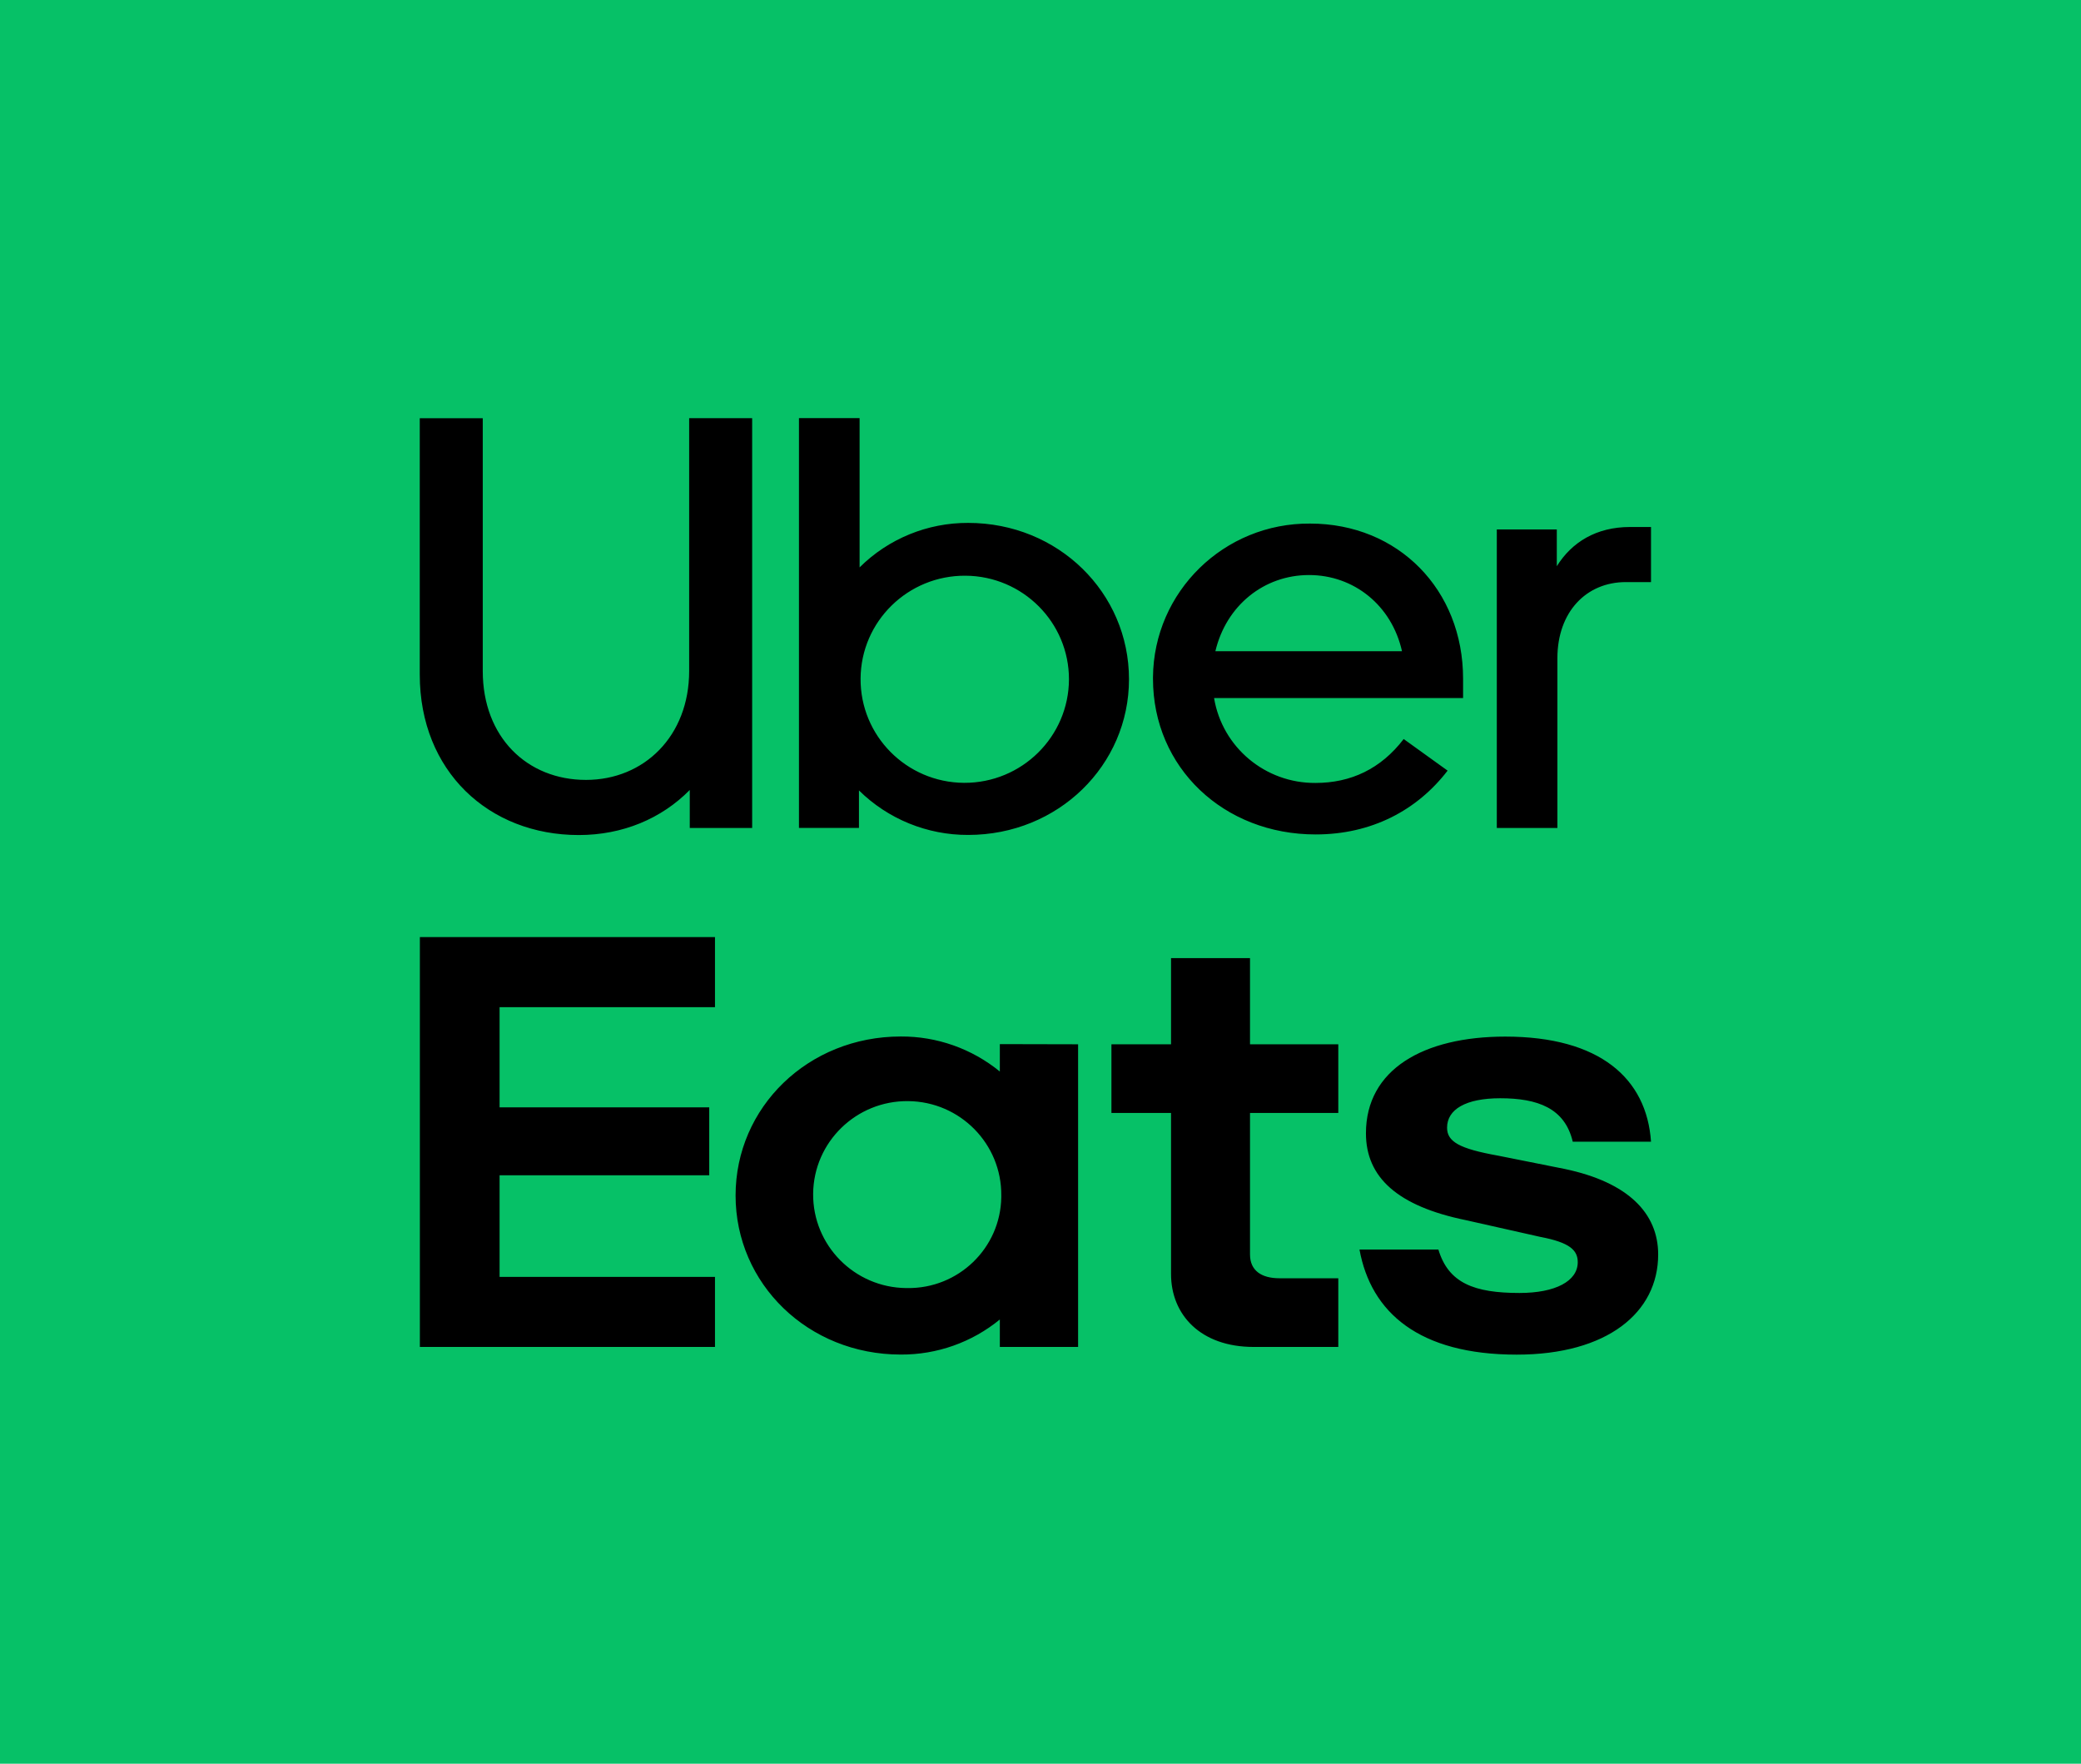
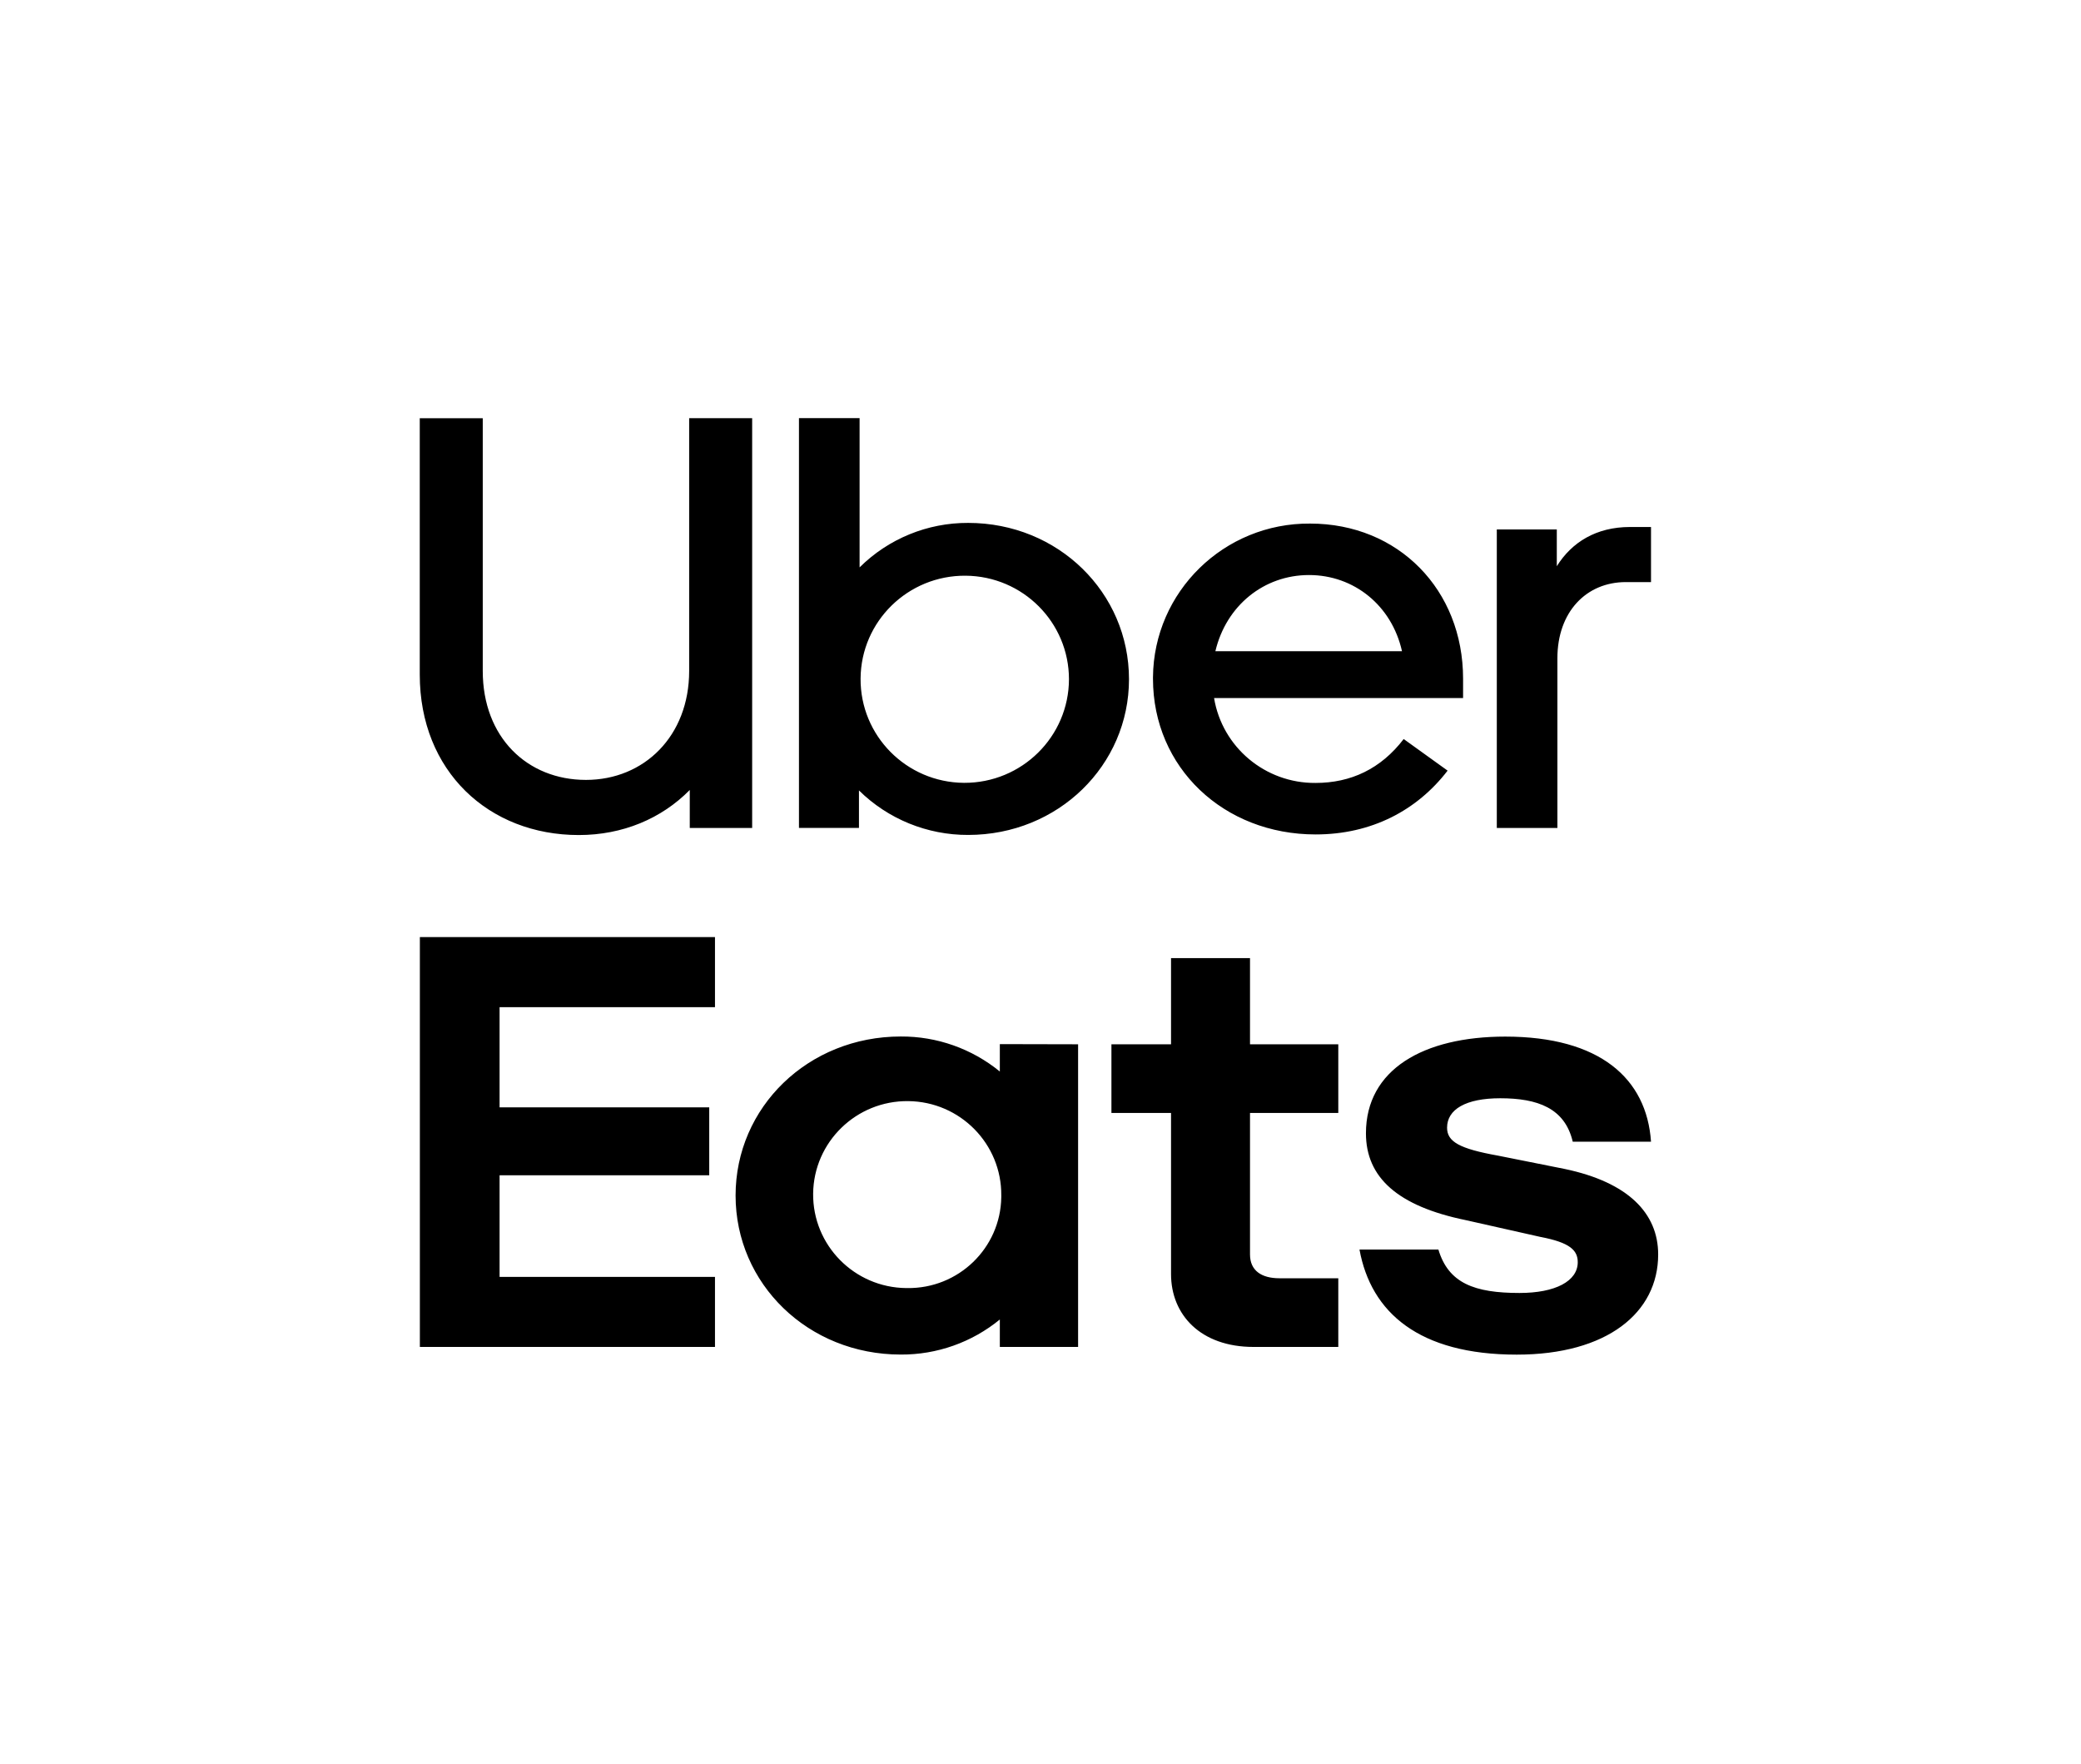
<svg xmlns="http://www.w3.org/2000/svg" width="59" height="50" viewBox="0 0 59 50" fill="none">
  <g id="UE_Logo_Vertical_RGB_web_GreenBG" clip-path="url(#clip0_716_144897)">
-     <path id="Vector" d="M59 0H-0.009V50H59V0Z" fill="#06C167" />
    <path id="Vector_2" d="M28.388 33.895C28.403 32.431 27.223 31.231 25.75 31.216C24.277 31.2 23.07 32.374 23.054 33.838C23.039 35.301 24.22 36.501 25.692 36.516C25.702 36.516 25.711 36.516 25.72 36.516C27.173 36.537 28.367 35.383 28.388 33.94C28.388 33.925 28.388 33.909 28.388 33.895ZM30.566 29.605V38.185H28.347V37.407C27.556 38.055 26.562 38.407 25.538 38.401C22.911 38.401 20.855 36.395 20.855 33.892C20.855 31.389 22.911 29.384 25.538 29.384C26.562 29.378 27.556 29.73 28.347 30.377V29.6L30.566 29.605ZM37.943 36.238H36.274C35.766 36.238 35.44 36.021 35.44 35.564V31.552H37.943V29.605H35.44V27.162H33.201V29.605H31.511V31.552H33.201V36.119C33.201 37.271 34.036 38.185 35.542 38.185H37.943V36.238ZM43.002 38.403C45.567 38.403 47.012 37.212 47.012 35.564C47.012 34.391 46.157 33.517 44.366 33.14L42.473 32.762C41.374 32.565 41.027 32.366 41.027 31.969C41.027 31.451 41.557 31.135 42.534 31.135C43.592 31.135 44.366 31.413 44.59 32.366H46.809C46.687 30.578 45.363 29.387 42.676 29.387C40.355 29.387 38.727 30.32 38.727 32.128C38.727 33.378 39.623 34.193 41.557 34.59L43.674 35.066C44.509 35.225 44.732 35.444 44.732 35.782C44.732 36.318 44.101 36.655 43.081 36.655C41.8 36.655 41.066 36.377 40.781 35.424H38.544C38.87 37.212 40.234 38.403 43.002 38.403ZM11.904 26.566H20.271V28.553H14.164V31.393H20.108V33.319H14.164V36.199H20.271V38.185H11.904V26.566Z" fill="black" />
    <path id="Vector_3" d="M46.809 16.503V14.94H46.214C45.258 14.94 44.563 15.371 44.138 16.052V15.009H42.437V23.472H44.155V18.661C44.155 17.35 44.971 16.502 46.095 16.502L46.809 16.503ZM34.458 18.461C34.765 17.166 35.836 16.302 37.113 16.302C38.389 16.302 39.459 17.166 39.749 18.461H34.458ZM37.147 14.843C34.705 14.823 32.709 16.774 32.689 19.2C32.689 19.214 32.689 19.228 32.689 19.242C32.689 21.764 34.696 23.656 37.3 23.656C38.882 23.656 40.174 22.976 41.042 21.847L39.797 20.951C39.15 21.797 38.3 22.196 37.296 22.196C35.873 22.206 34.653 21.186 34.421 19.789H41.481V19.242C41.481 16.718 39.644 14.843 37.143 14.843M27.33 22.193C25.698 22.181 24.387 20.857 24.399 19.235C24.411 17.613 25.744 16.309 27.376 16.321C28.999 16.333 30.307 17.644 30.307 19.257C30.302 20.884 28.971 22.199 27.334 22.193C27.333 22.193 27.331 22.193 27.33 22.193ZM22.652 23.471H24.353V22.408C25.176 23.22 26.29 23.674 27.449 23.67C30.002 23.67 32.009 21.695 32.009 19.256C32.009 16.8 30.002 14.824 27.449 14.824C26.295 14.819 25.187 15.274 24.371 16.085V11.854H22.652V23.471ZM16.613 22.11C18.264 22.11 19.539 20.865 19.539 19.022V11.855H21.325V23.473H19.556V22.395C18.757 23.208 17.651 23.673 16.409 23.673C13.857 23.673 11.901 21.863 11.901 19.125V11.856H13.687V19.023C13.687 20.9 14.946 22.11 16.613 22.11Z" fill="black" />
  </g>
  <defs>
    <clipPath id="clip0_716_144897">
      <rect width="59" height="50" fill="white" />
    </clipPath>
  </defs>
</svg>